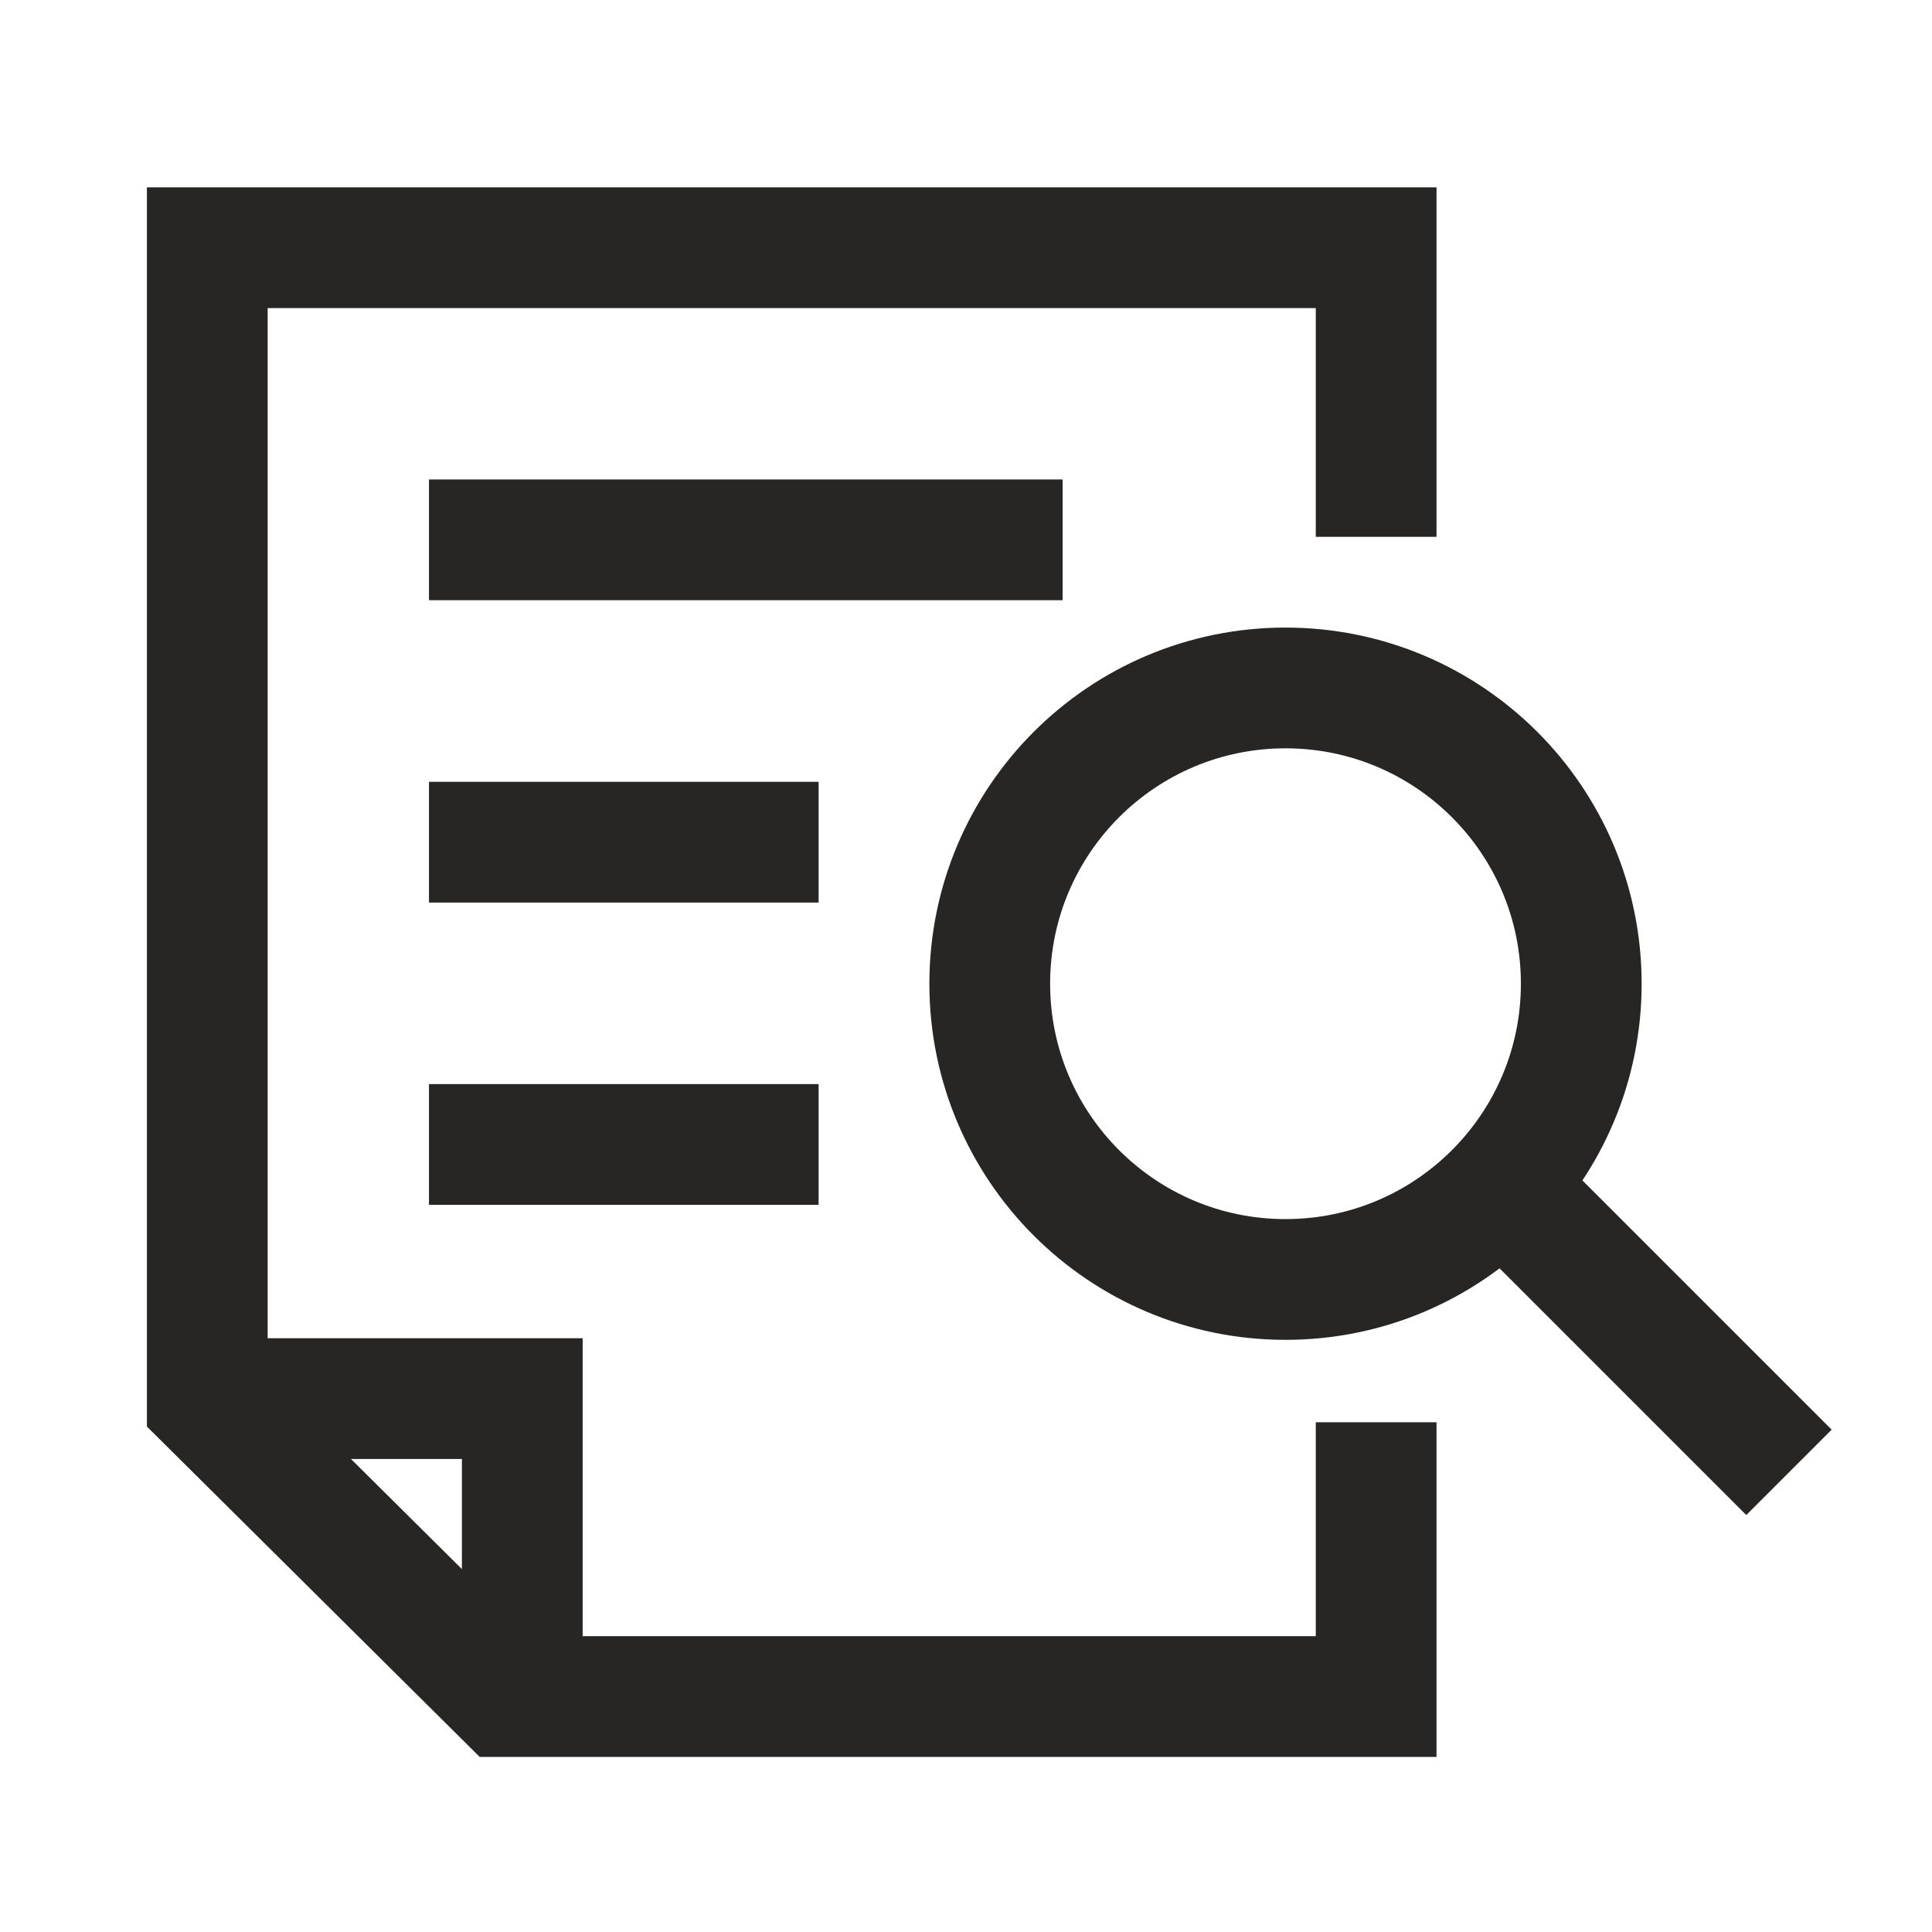
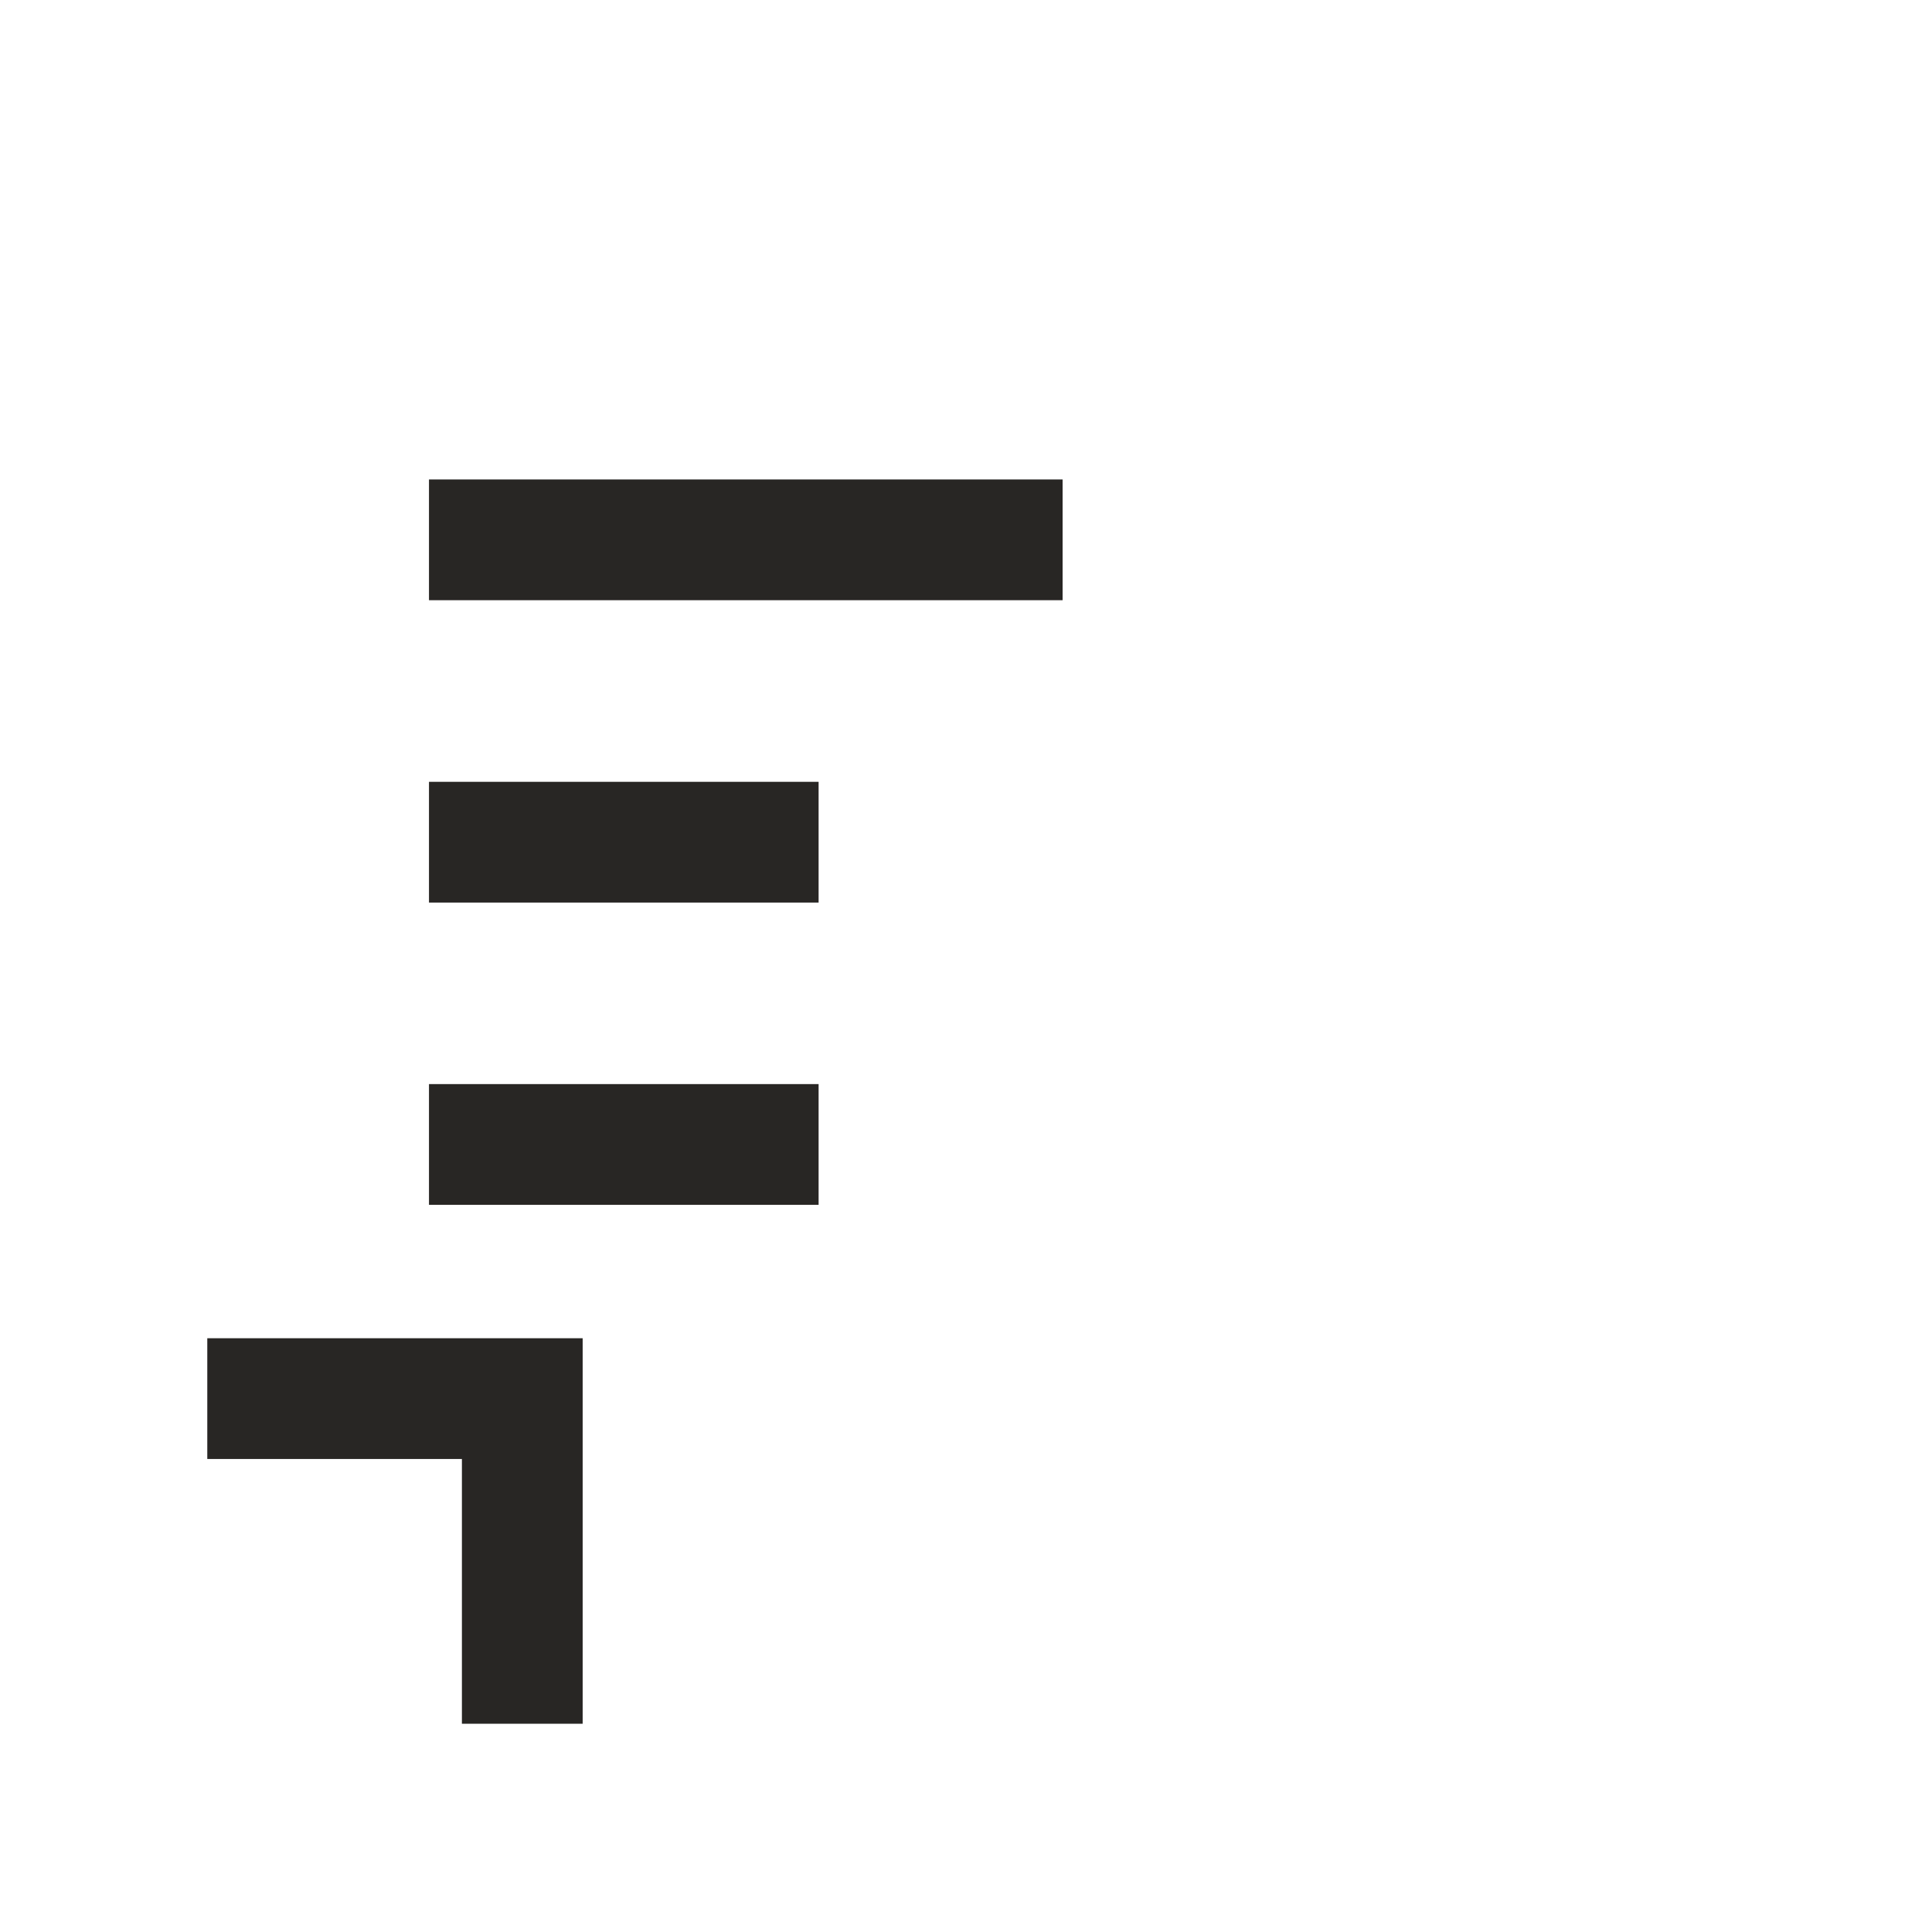
<svg xmlns="http://www.w3.org/2000/svg" width="24" height="24" fill="none" viewBox="0 0 24 24">
-   <path stroke="#282624" stroke-miterlimit="10" stroke-width="1.5" d="M22.223 18.29L18.657 14.724M15.969 8.546C17.998 8.546 19.643 10.191 19.643 12.22C19.643 14.249 17.998 15.894 15.969 15.894C13.94 15.894 12.295 14.249 12.295 12.22C12.295 10.191 13.94 8.546 15.969 8.546Z" />
-   <path stroke="#282624" stroke-width="1.5" d="M17.095 6.669V3.077H2.575V17.409L6.268 21.075H17.095V17.668" />
  <path stroke="#282624" stroke-width="1.5" d="M2.575 17.374H6.488V21.413M5.329 6.706H13.2M5.329 10.462H10.169M5.329 14.217H10.169" />
</svg>